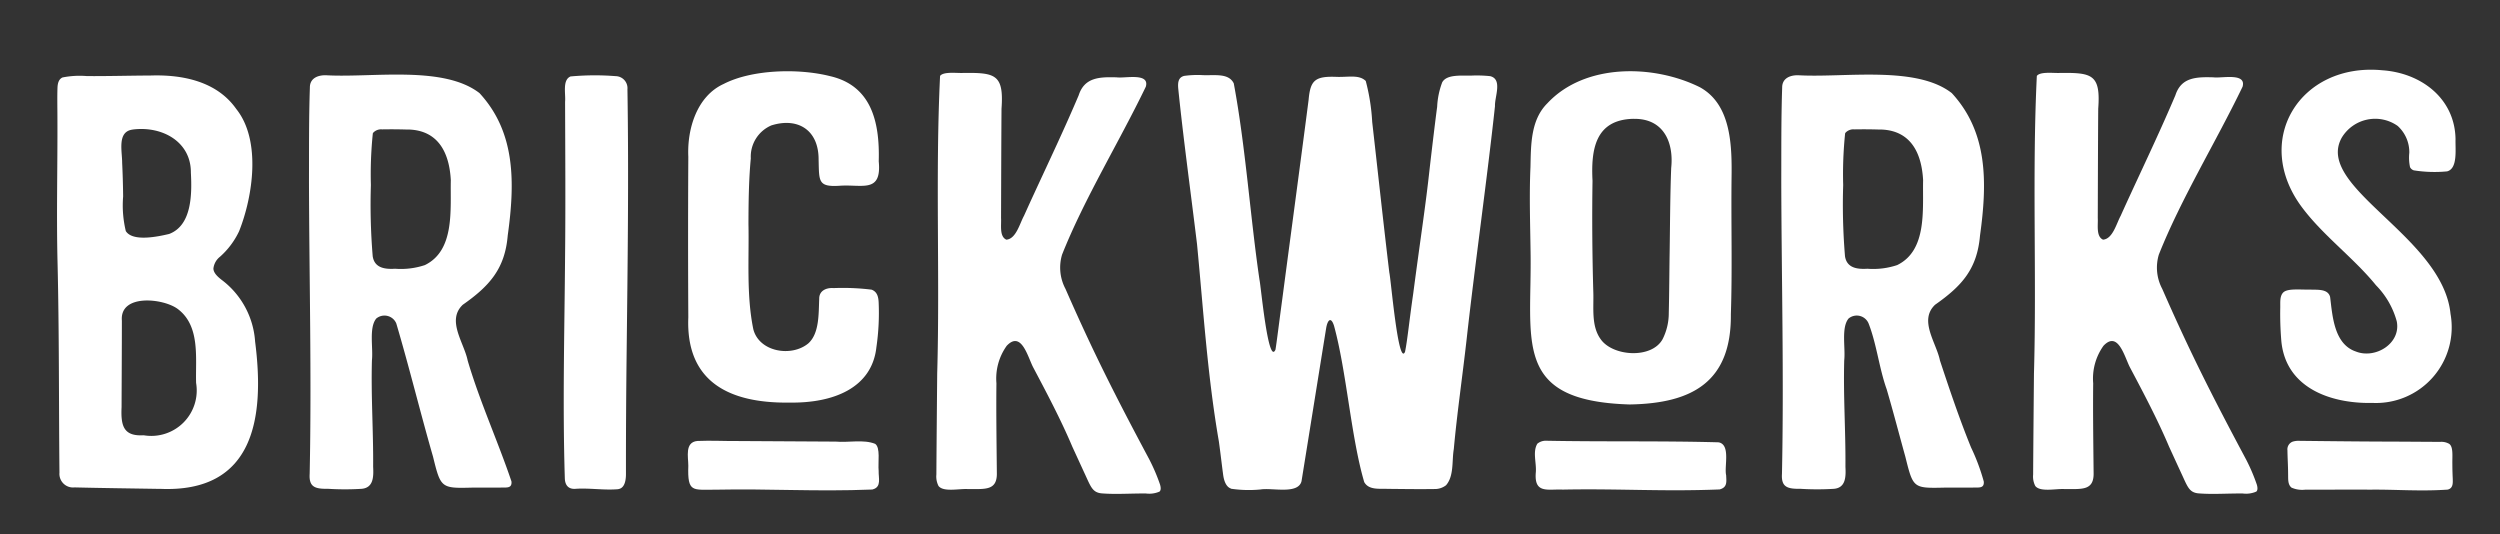
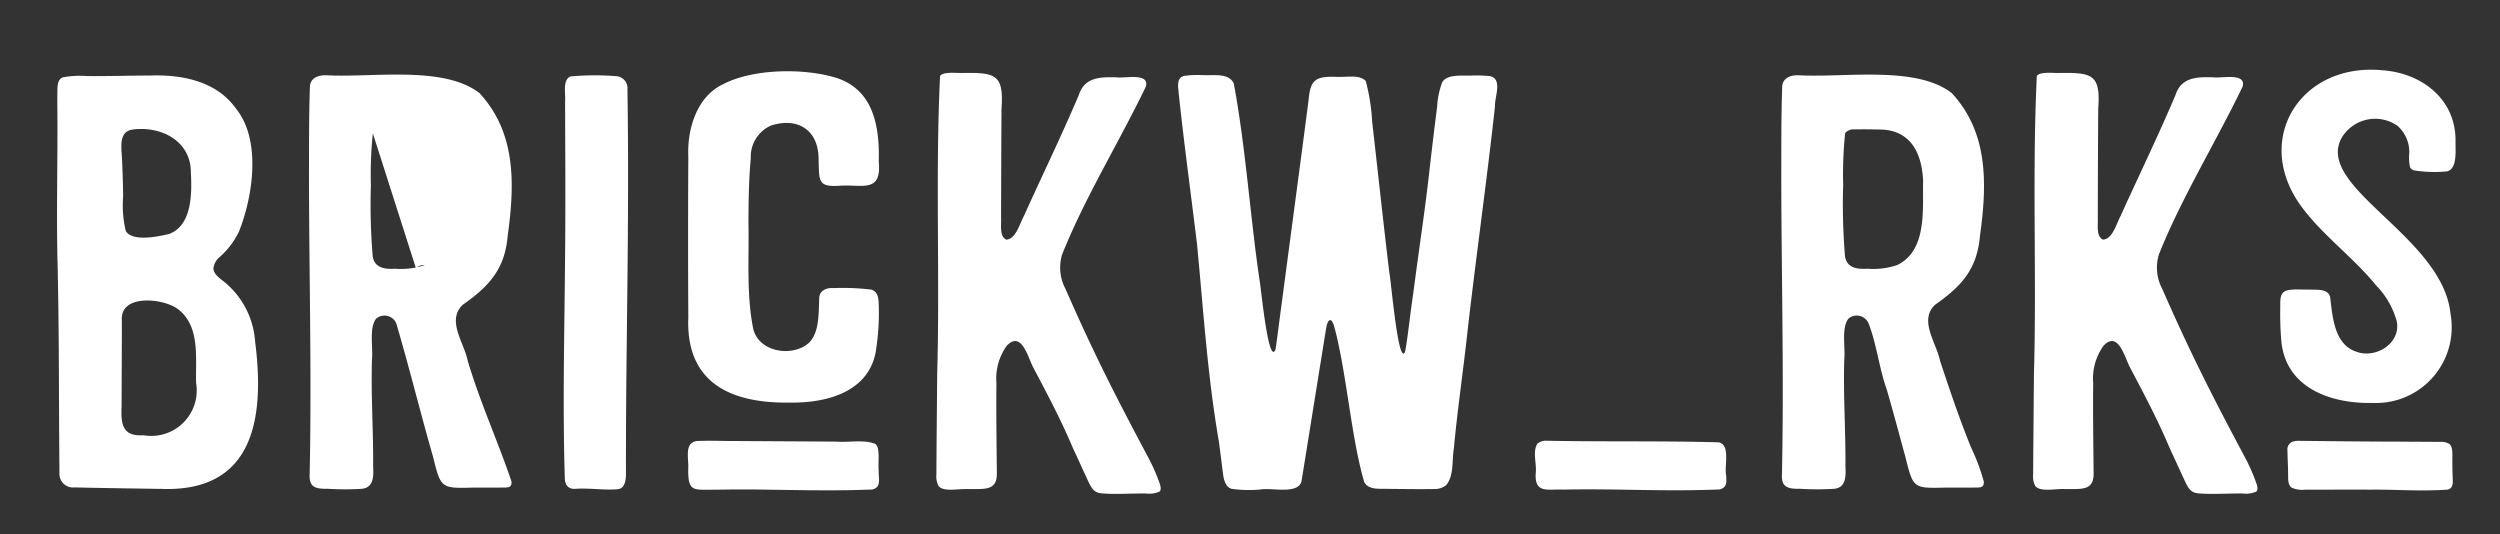
<svg xmlns="http://www.w3.org/2000/svg" width="206" height="44" viewBox="0 0 206 44">
  <rect x="0" y="0" width="206" height="44" fill="#333333" stroke="none" />
  <defs>
    <clipPath id="clip-path">
      <rect id="Rectangle_18" data-name="Rectangle 18" width="206" height="44" transform="translate(142 274.505)" fill="#fff" stroke="#707070" stroke-width="1" />
    </clipPath>
    <clipPath id="clip-path-2">
      <rect id="Rectangle_2" data-name="Rectangle 2" width="197.643" height="57.234" fill="none" />
    </clipPath>
  </defs>
  <g id="Mask_Group_3" data-name="Mask Group 3" transform="translate(-142 -274.505)" clip-path="url(#clip-path)">
    <g id="Group_22" data-name="Group 22" transform="translate(146.7 280.249)">
      <g id="Group_3" data-name="Group 3" transform="translate(0 0)" clip-path="url(#clip-path-2)">
-         <path id="Path_26" data-name="Path 26" d="M48.12,5.674a32.855,32.855,0,0,0-.161,4.266,51.491,51.491,0,0,0,.15,5.869c.146.934.944,1.083,1.845,1.026a6.24,6.24,0,0,0,2.451-.3c2.505-1.212,2.085-4.634,2.14-7-.157-2.855-1.5-4.207-3.7-4.172-.684-.019-1.25-.022-1.954-.011a.892.892,0,0,0-.731.265ZM59.548,34.428c.016.556-.5.407-.978.444-.655,0-1.59,0-2.31,0-2.512.066-2.551.018-3.178-2.542-1.054-3.655-1.957-7.366-3.031-10.991a1.056,1.056,0,0,0-1.649-.4c-.618.755-.244,2.4-.357,3.444-.08,3.024.123,5.8.1,8.769.043.836.035,1.787-1.04,1.823a22.211,22.211,0,0,1-2.682-.007c-1.075.019-1.578-.15-1.508-1.232.166-8.027-.035-16.029-.057-24.052.008-2.592-.013-5.2.074-7.787,0-.794.717-1.045,1.419-1,3.813.2,9.6-.821,12.558,1.467,2.961,3.21,2.938,7.319,2.325,11.737-.227,2.729-1.5,4.162-3.7,5.7-1.366,1.289.11,3.136.4,4.6.992,3.369,2.48,6.625,3.608,9.956Z" transform="translate(-22.098 -0.435)" fill="#fff" />
+         <path id="Path_26" data-name="Path 26" d="M48.12,5.674a32.855,32.855,0,0,0-.161,4.266,51.491,51.491,0,0,0,.15,5.869c.146.934.944,1.083,1.845,1.026a6.24,6.24,0,0,0,2.451-.3a.892.892,0,0,0-.731.265ZM59.548,34.428c.016.556-.5.407-.978.444-.655,0-1.59,0-2.31,0-2.512.066-2.551.018-3.178-2.542-1.054-3.655-1.957-7.366-3.031-10.991a1.056,1.056,0,0,0-1.649-.4c-.618.755-.244,2.4-.357,3.444-.08,3.024.123,5.8.1,8.769.043.836.035,1.787-1.04,1.823a22.211,22.211,0,0,1-2.682-.007c-1.075.019-1.578-.15-1.508-1.232.166-8.027-.035-16.029-.057-24.052.008-2.592-.013-5.2.074-7.787,0-.794.717-1.045,1.419-1,3.813.2,9.6-.821,12.558,1.467,2.961,3.21,2.938,7.319,2.325,11.737-.227,2.729-1.5,4.162-3.7,5.7-1.366,1.289.11,3.136.4,4.6.992,3.369,2.48,6.625,3.608,9.956Z" transform="translate(-22.098 -0.435)" fill="#fff" />
        <path id="Path_27" data-name="Path 27" d="M298.541,5.675a32.857,32.857,0,0,0-.161,4.266,51.492,51.492,0,0,0,.15,5.869c.146.934.944,1.083,1.845,1.026a6.24,6.24,0,0,0,2.451-.3c2.505-1.212,2.085-4.634,2.14-7-.157-2.855-1.5-4.207-3.7-4.172-.684-.019-1.25-.022-1.954-.011a.892.892,0,0,0-.731.265Zm11.428,28.754c.016.556-.5.407-.978.444-.655,0-1.59,0-2.31,0-2.533.057-2.537.034-3.177-2.542-.519-1.869-1-3.729-1.541-5.568-.619-1.731-.826-3.724-1.491-5.423a1.055,1.055,0,0,0-1.649-.4c-.618.755-.244,2.4-.357,3.444-.08,3.024.123,5.8.1,8.769.043.836.035,1.787-1.04,1.823a22.211,22.211,0,0,1-2.682-.007c-1.075.019-1.578-.15-1.508-1.232.166-8.027-.035-16.029-.057-24.052.008-2.592-.013-5.2.074-7.787,0-.794.717-1.045,1.419-1,3.787.2,9.638-.812,12.558,1.467,2.961,3.21,2.938,7.319,2.325,11.737-.239,2.754-1.481,4.143-3.7,5.7-1.366,1.289.11,3.136.4,4.6.8,2.414,1.59,4.771,2.561,7.159a16.632,16.632,0,0,1,1.047,2.8Z" transform="translate(-151.202 -0.436)" fill="#fff" />
        <path id="Path_28" data-name="Path 28" d="M6.166,5.448c-1.216.211-.795,1.78-.8,2.738.043.9.068,1.714.08,2.764a9.047,9.047,0,0,0,.22,2.851c.567.907,2.68.451,3.573.238,1.855-.7,1.889-3.234,1.789-5.055.017-2.551-2.371-3.859-4.79-3.549M7.159,30.63a3.744,3.744,0,0,0,4.3-4.316c-.061-2.058.358-4.675-1.5-6.084-1.178-.894-4.8-1.288-4.617.951,0,2.389-.017,4.707-.024,7.113-.065,1.482.113,2.414,1.757,2.335m1.293,4.415c-2.3-.037-4.6-.065-6.919-.121A1.123,1.123,0,0,1,.2,33.71C.143,27.926.18,22.07.04,16.321-.054,12.428.049,8.456.032,4.55c0-.879-.024-1.776.007-2.6.022-.393.131-.677.41-.806a7.217,7.217,0,0,1,2.007-.114c1.765.013,3.451-.04,5.231-.046,2.617-.089,5.47.46,7.083,2.759,2.075,2.592,1.364,7.228.232,10.071a6.521,6.521,0,0,1-1.582,2.109,1.434,1.434,0,0,0-.535.967c.009.411.448.755.778,1.007a6.934,6.934,0,0,1,2.657,5c.8,6.221-.026,12.5-7.852,12.144Z" transform="translate(0 -0.505)" fill="#fff" />
        <path id="Path_29" data-name="Path 29" d="M167.145,32.447c-2.67-5.008-4.559-8.676-6.941-14.118a3.73,3.73,0,0,1-.28-2.822c1.818-4.581,4.678-9.228,6.9-13.835C167.164.488,165.081,1,164.43.9c-1.435-.041-2.658,0-3.138,1.481-1.136,2.681-2.4,5.346-3.607,7.957-.324.7-.58,1.262-.9,1.972-.347.628-.651,1.905-1.453,1.966-.589-.262-.4-1.215-.436-1.783.007-2.326.02-6.68.038-9.012C155.144.6,154.39.5,151.621.541c-.507,0-1.505-.106-1.75.245-.394,8.073-.007,16.515-.237,24.528-.024,2.753-.051,5.575-.068,8.319a1.708,1.708,0,0,0,.177.938c.407.527,1.722.207,2.423.256,1.4-.014,2.433.167,2.383-1.371-.023-2.446-.062-4.924-.034-7.347a4.63,4.63,0,0,1,.848-3.089c1.22-1.291,1.745.96,2.188,1.792,1.115,2.11,2.258,4.259,3.219,6.527l.965,2.1c.539,1.145.657,1.655,1.425,1.739,1.154.1,2.481,0,3.684.013a2.105,2.105,0,0,0,1.106-.155c.161-.134.089-.433.048-.576a15.148,15.148,0,0,0-.818-1.941Z" transform="translate(-77.109 -0.271)" fill="#fff" />
        <path id="Path_30" data-name="Path 30" d="M353.692,32.447c-2.67-5.008-4.559-8.676-6.941-14.118a3.73,3.73,0,0,1-.28-2.822c1.818-4.581,4.678-9.228,6.9-13.835.336-1.184-1.747-.676-2.4-.773-1.435-.041-2.657,0-3.137,1.481-1.136,2.681-2.4,5.346-3.607,7.957-.324.7-.581,1.262-.9,1.972-.347.628-.651,1.905-1.453,1.966-.588-.262-.4-1.215-.435-1.783.007-2.326.019-6.68.038-9.012C341.691.6,340.937.5,338.168.541c-.507,0-1.506-.106-1.75.245-.394,8.073-.006,16.515-.237,24.528-.024,2.753-.051,5.575-.068,8.319a1.7,1.7,0,0,0,.177.938c.407.527,1.722.207,2.422.256,1.4-.014,2.434.167,2.384-1.371-.023-2.446-.062-4.924-.034-7.347a4.635,4.635,0,0,1,.848-3.089c1.221-1.291,1.745.96,2.188,1.792,1.115,2.11,2.259,4.259,3.219,6.527.285.621.66,1.44.965,2.1.539,1.145.656,1.655,1.425,1.739,1.154.1,2.482,0,3.685.013a2.105,2.105,0,0,0,1.106-.155c.161-.134.089-.433.048-.576a15.209,15.209,0,0,0-.818-1.941Z" transform="translate(-173.283 -0.271)" fill="#fff" />
        <path id="Path_31" data-name="Path 31" d="M385.72,27.455a6.24,6.24,0,0,0,6.458-7.333c-.63-6.394-11.263-10.452-8.958-14.53a3.214,3.214,0,0,1,4.6-.962,2.917,2.917,0,0,1,.962,2.217,3.76,3.76,0,0,0,.059,1.177.506.506,0,0,0,.319.27,10.845,10.845,0,0,0,2.731.084c.9-.223.672-1.837.7-2.653-.051-3.363-2.837-5.46-6.035-5.679-6.807-.652-10.8,5.835-6.544,11.39,1.72,2.27,4.233,4.116,6.02,6.321a6.791,6.791,0,0,1,1.714,2.97c.371,1.827-1.764,3.135-3.371,2.493-1.8-.612-1.924-2.939-2.119-4.5-.181-.665-1-.58-1.643-.6-.859.014-1.861-.113-2.217.234-.3.3-.24.824-.247,1.231a26.582,26.582,0,0,0,.082,2.7c.315,3.877,3.965,5.215,7.4,5.175" transform="translate(-194.955 0)" fill="#fff" />
        <path id="Path_32" data-name="Path 32" d="M90.658,35.051c-1.165.1-2.4-.115-3.523-.03-.588.036-.845-.323-.862-.869-.191-6.22-.023-12.16.022-18.417.043-3.956.013-8.567,0-12.609.061-.666-.239-1.79.447-2.085a21.715,21.715,0,0,1,3.712-.026A.992.992,0,0,1,91.433,2.1c.116,7.23.016,14.55-.066,21.717-.037,3.269-.06,6.578-.056,9.894.01.507-.064,1.21-.582,1.323" transform="translate(-44.432 -0.485)" fill="#fff" />
        <path id="Path_33" data-name="Path 33" d="M122.485,67.128c-4.751.188-8.334-.081-12.923.013-1.869-.013-2.311.273-2.233-1.97,0-.732-.308-1.939.739-2.044,1.117-.052,2.319.019,3.451.005q3.912.027,7.962.047c1.036.095,2.291-.2,3.243.184.452.313.221,1.509.289,2.241-.016.569.238,1.289-.447,1.5" transform="translate(-55.312 -32.535)" fill="#fff" />
        <path id="Path_34" data-name="Path 34" d="M266.588,67.121c-4.7.188-8.353-.08-12.92.013-1.237-.056-2.368.368-2.222-1.408.072-.778-.279-1.7.128-2.374a1.087,1.087,0,0,1,.74-.244c4.785.092,9.463,0,14.193.13,1.013.187.453,2,.623,2.708.021.516.106.962-.461,1.151" transform="translate(-129.596 -32.535)" fill="#fff" />
        <path id="Path_35" data-name="Path 35" d="M392.536,67.138c-2.322.151-4.254-.023-6.295,0-1.922-.01-3.54.006-5.39,0a2.156,2.156,0,0,1-1.145-.166c-.332-.262-.271-.761-.284-1.148,0-.621-.049-1.355-.053-1.917a.68.68,0,0,1,.427-.723,1.574,1.574,0,0,1,.428-.07c2.73.032,5.533.062,8.2.067,1.181.006,2.354.016,3.533.021a1.285,1.285,0,0,1,.728.156c.368.237.258,1.025.273,1.693,0,.389.012.777.03,1.162.01.351.045.782-.373.909" transform="translate(-195.583 -32.535)" fill="#fff" />
        <path id="Path_36" data-name="Path 36" d="M115.686,27.565c3.662.059,6.8-1.224,7.168-4.553a19.684,19.684,0,0,0,.187-3.709c-.025-.486-.136-.874-.581-1.043a19.432,19.432,0,0,0-3.134-.129c-.6-.047-1.2.216-1.182.892-.057,1.139.033,2.815-.889,3.656-1.379,1.16-4.061.724-4.542-1.159-.58-2.822-.339-5.868-.4-8.676.005-1.773.025-3.626.193-5.4a2.8,2.8,0,0,1,1.7-2.721c2.2-.684,3.9.4,3.887,2.823.047,1.777-.06,2.261,1.7,2.155,1.873-.146,3.517.658,3.255-2.019.091-3.224-.592-6.23-4.012-7.016-2.608-.66-6.449-.55-8.761.641-2.2,1-3.023,3.684-2.918,6q-.038,6.647,0,13.227c-.218,5.329,3.382,7.07,8.214,7.033" transform="translate(-55.34 -0.136)" fill="#fff" />
-         <path id="Path_37" data-name="Path 37" d="M259.031,4.177c-3.149.077-3.484,2.559-3.352,5.113-.047,3.015-.021,6.1.063,9.106.055,1.3-.2,2.832.615,3.949.993,1.407,4.19,1.632,5.094-.007a4.743,4.743,0,0,0,.511-2.15c.041-1.628.045-3.352.072-5.016.034-2.285.04-4.678.127-6.942.224-2.109-.619-4.063-3.033-4.051m-.455,23.533c-9.654-.311-7.966-5.255-8.1-12.632-.031-2.282-.111-4.652-.007-6.932.04-1.837.014-3.882,1.393-5.252,3.1-3.322,8.763-3.206,12.554-1.328,2.658,1.449,2.661,4.967,2.62,7.658-.038,3.734.068,7.374-.055,11.059.052,5.529-3.138,7.341-8.31,7.428Z" transform="translate(-129.155 -0.13)" fill="#fff" />
        <path id="Path_38" data-name="Path 38" d="M195,34.968c-.4-.162-.551-.692-.61-1.14-.121-.894-.221-1.821-.351-2.731-.937-5.412-1.273-10.795-1.8-16.263-.539-4.436-1.147-8.853-1.547-12.811-.051-.55.03-.927.491-1.045a8,8,0,0,1,1.527-.062c.989.042,2.132-.191,2.558.68.972,5.19,1.36,11.017,2.121,16.2.109.431.714,7.081,1.314,5.743.09-.514.28-2.076.562-4.169.6-4.559,1.682-12.619,2.17-16.423.142-1.618.53-1.961,2.329-1.887.962.029,1.833-.2,2.379.338a16.708,16.708,0,0,1,.532,3.383c.464,4.081.935,8.454,1.412,12.418.124.457.733,7.763,1.292,6.52.195-.931.348-2.553.672-4.777.633-4.815,1.032-7.294,1.363-10.378.176-1.531.487-4.133.612-5.028a6.566,6.566,0,0,1,.418-2.03c.366-.648,1.472-.543,2.392-.552A10.544,10.544,0,0,1,216.392,1c1.044.248.364,1.713.4,2.466-.623,5.8-1.661,13.136-2.335,19.2-.327,2.924-.8,6.193-1.059,9.065-.167.96.029,2.21-.639,2.978a1.494,1.494,0,0,1-.942.312c-1.216.019-2.567,0-3.9-.014-.663-.028-1.527.112-1.9-.559-1.092-3.717-1.447-9.069-2.485-12.866-.266-.84-.549-.445-.652.187-.521,3.223-1.52,9.455-2.03,12.61-.281,1.108-2.426.52-3.362.677A10.013,10.013,0,0,1,195.064,35" transform="translate(-98.305 -0.469)" fill="#fff" />
-         <path id="Path_39" data-name="Path 39" d="M77.924,104.411v6.539h4.27V108.5l-.776-.453v2.164H78.734v-5.8Z" transform="translate(-40.174 -53.829)" fill="#fff" />
        <path id="Path_40" data-name="Path 40" d="M98.043,104.914c-1.115,0-1.589,1.077-1.589,2.627s.473,2.664,1.589,2.664,1.587-1.115,1.587-2.664-.473-2.627-1.587-2.627m-2.419,2.627c0-2.192.982-3.364,2.419-3.364s2.419,1.172,2.419,3.364-.983,3.4-2.419,3.4-2.419-1.21-2.419-3.4" transform="translate(-49.299 -53.709)" fill="#fff" />
-         <path id="Path_41" data-name="Path 41" d="M114.731,108.428v-4.017h.813V108.5c0,1.324.51,1.824,1.417,1.824s1.418-.5,1.418-1.824v-4.092h.812v4.017c0,1.852-.831,2.636-2.23,2.636s-2.229-.784-2.229-2.636" transform="translate(-59.15 -53.829)" fill="#fff" />
        <path id="Path_42" data-name="Path 42" d="M136.756,110.95l-2-4.535c-.208-.472-.473-1.172-.473-1.172h-.019s.019.6.019,1.247v4.46h-.756v-6.539h1.152l1.995,4.536c.207.472.482,1.171.482,1.171h.019s-.019-.6-.019-1.246v-4.461h.755v6.539Z" transform="translate(-68.838 -53.829)" fill="#fff" />
-         <path id="Path_43" data-name="Path 43" d="M152.76,107.541c0,1.512.4,2.664,1.606,2.664.87,0,1.474-.813,1.474-2.022v-.17h-1.9v-.737h2.674v3.553h-.757l.086-.973h-.019a1.85,1.85,0,0,1-1.673,1.086c-1.483,0-2.323-1.246-2.323-3.4s1.02-3.364,2.5-3.364a2.3,2.3,0,0,1,2.3,1.928l-.775.482c-.123-.907-.548-1.672-1.522-1.672-1.2,0-1.673,1.114-1.673,2.627" transform="translate(-78.328 -53.709)" fill="#fff" />
        <path id="Path_44" data-name="Path 44" d="M171.582,104.411v6.539h4.157v-.737h-3.344v-2.258h3.117v-.736h-3.117v-2.07h3.268v-.737Z" transform="translate(-88.459 -53.829)" fill="#fff" />
-         <path id="Path_45" data-name="Path 45" d="M209.774,107.068c.52-.349,1.163-.812,1.163-1.5a.647.647,0,0,0-.652-.709.859.859,0,0,0-.823.964,3.275,3.275,0,0,0,.311,1.246m-.358.9a1.358,1.358,0,0,0-.681,1.162,1.122,1.122,0,0,0,1.153,1.134,1.762,1.762,0,0,0,.983-.3,14.132,14.132,0,0,1-1.455-1.994m3.646,2.759a.954.954,0,0,1-.556.16,1.671,1.671,0,0,1-1.183-.473,2.6,2.6,0,0,1-1.51.529,1.751,1.751,0,0,1-1.89-1.758,2.169,2.169,0,0,1,1.209-1.757,3.836,3.836,0,0,1-.416-1.606,1.549,1.549,0,0,1,1.569-1.645,1.336,1.336,0,0,1,1.408,1.352c0,.86-.765,1.484-1.644,2.088a12.328,12.328,0,0,0,1.3,1.852,4.96,4.96,0,0,0,.642-2.419l.738.435a5.5,5.5,0,0,1-.926,2.429.869.869,0,0,0,.652.274.424.424,0,0,0,.339-.171Z" transform="translate(-107.195 -53.709)" fill="#fff" />
        <path id="Path_46" data-name="Path 46" d="M246.342,107.541c0,1.512.4,2.664,1.606,2.664.87,0,1.474-.813,1.474-2.022v-.17h-1.9v-.737H250.2v3.553h-.757l.086-.973h-.019a1.85,1.85,0,0,1-1.673,1.086c-1.483,0-2.323-1.246-2.323-3.4s1.02-3.364,2.5-3.364a2.3,2.3,0,0,1,2.3,1.928l-.775.482c-.123-.907-.548-1.672-1.522-1.672-1.2,0-1.673,1.114-1.673,2.627" transform="translate(-126.574 -53.709)" fill="#fff" />
        <path id="Path_47" data-name="Path 47" d="M267.136,105.148h-1.55v2.268h1.55a1.077,1.077,0,0,0,1.227-1.153c0-.736-.443-1.115-1.227-1.115m-2.363-.737h2.248c1.389,0,2.174.718,2.174,1.852a1.782,1.782,0,0,1-1.352,1.786l1.5,2.9h-.868l-1.447-2.8h-1.446v2.8h-.813Z" transform="translate(-136.504 -53.829)" fill="#fff" />
        <path id="Path_48" data-name="Path 48" d="M283.244,104.411v.69H285v5.159h-1.823v.69h4.461v-.69h-1.825V105.1h1.758v-.69Z" transform="translate(-145.992 -53.829)" fill="#fff" />
        <path id="Path_49" data-name="Path 49" d="M302.518,104.411v6.539h4.271V108.5l-.775-.453v2.164h-2.683v-5.8Z" transform="translate(-155.963 -53.829)" fill="#fff" />
        <path id="Path_50" data-name="Path 50" d="M321.235,104.411v6.539h4.271V108.5l-.776-.453v2.164h-2.683v-5.8Z" transform="translate(-165.613 -53.829)" fill="#fff" />
      </g>
    </g>
  </g>
</svg>